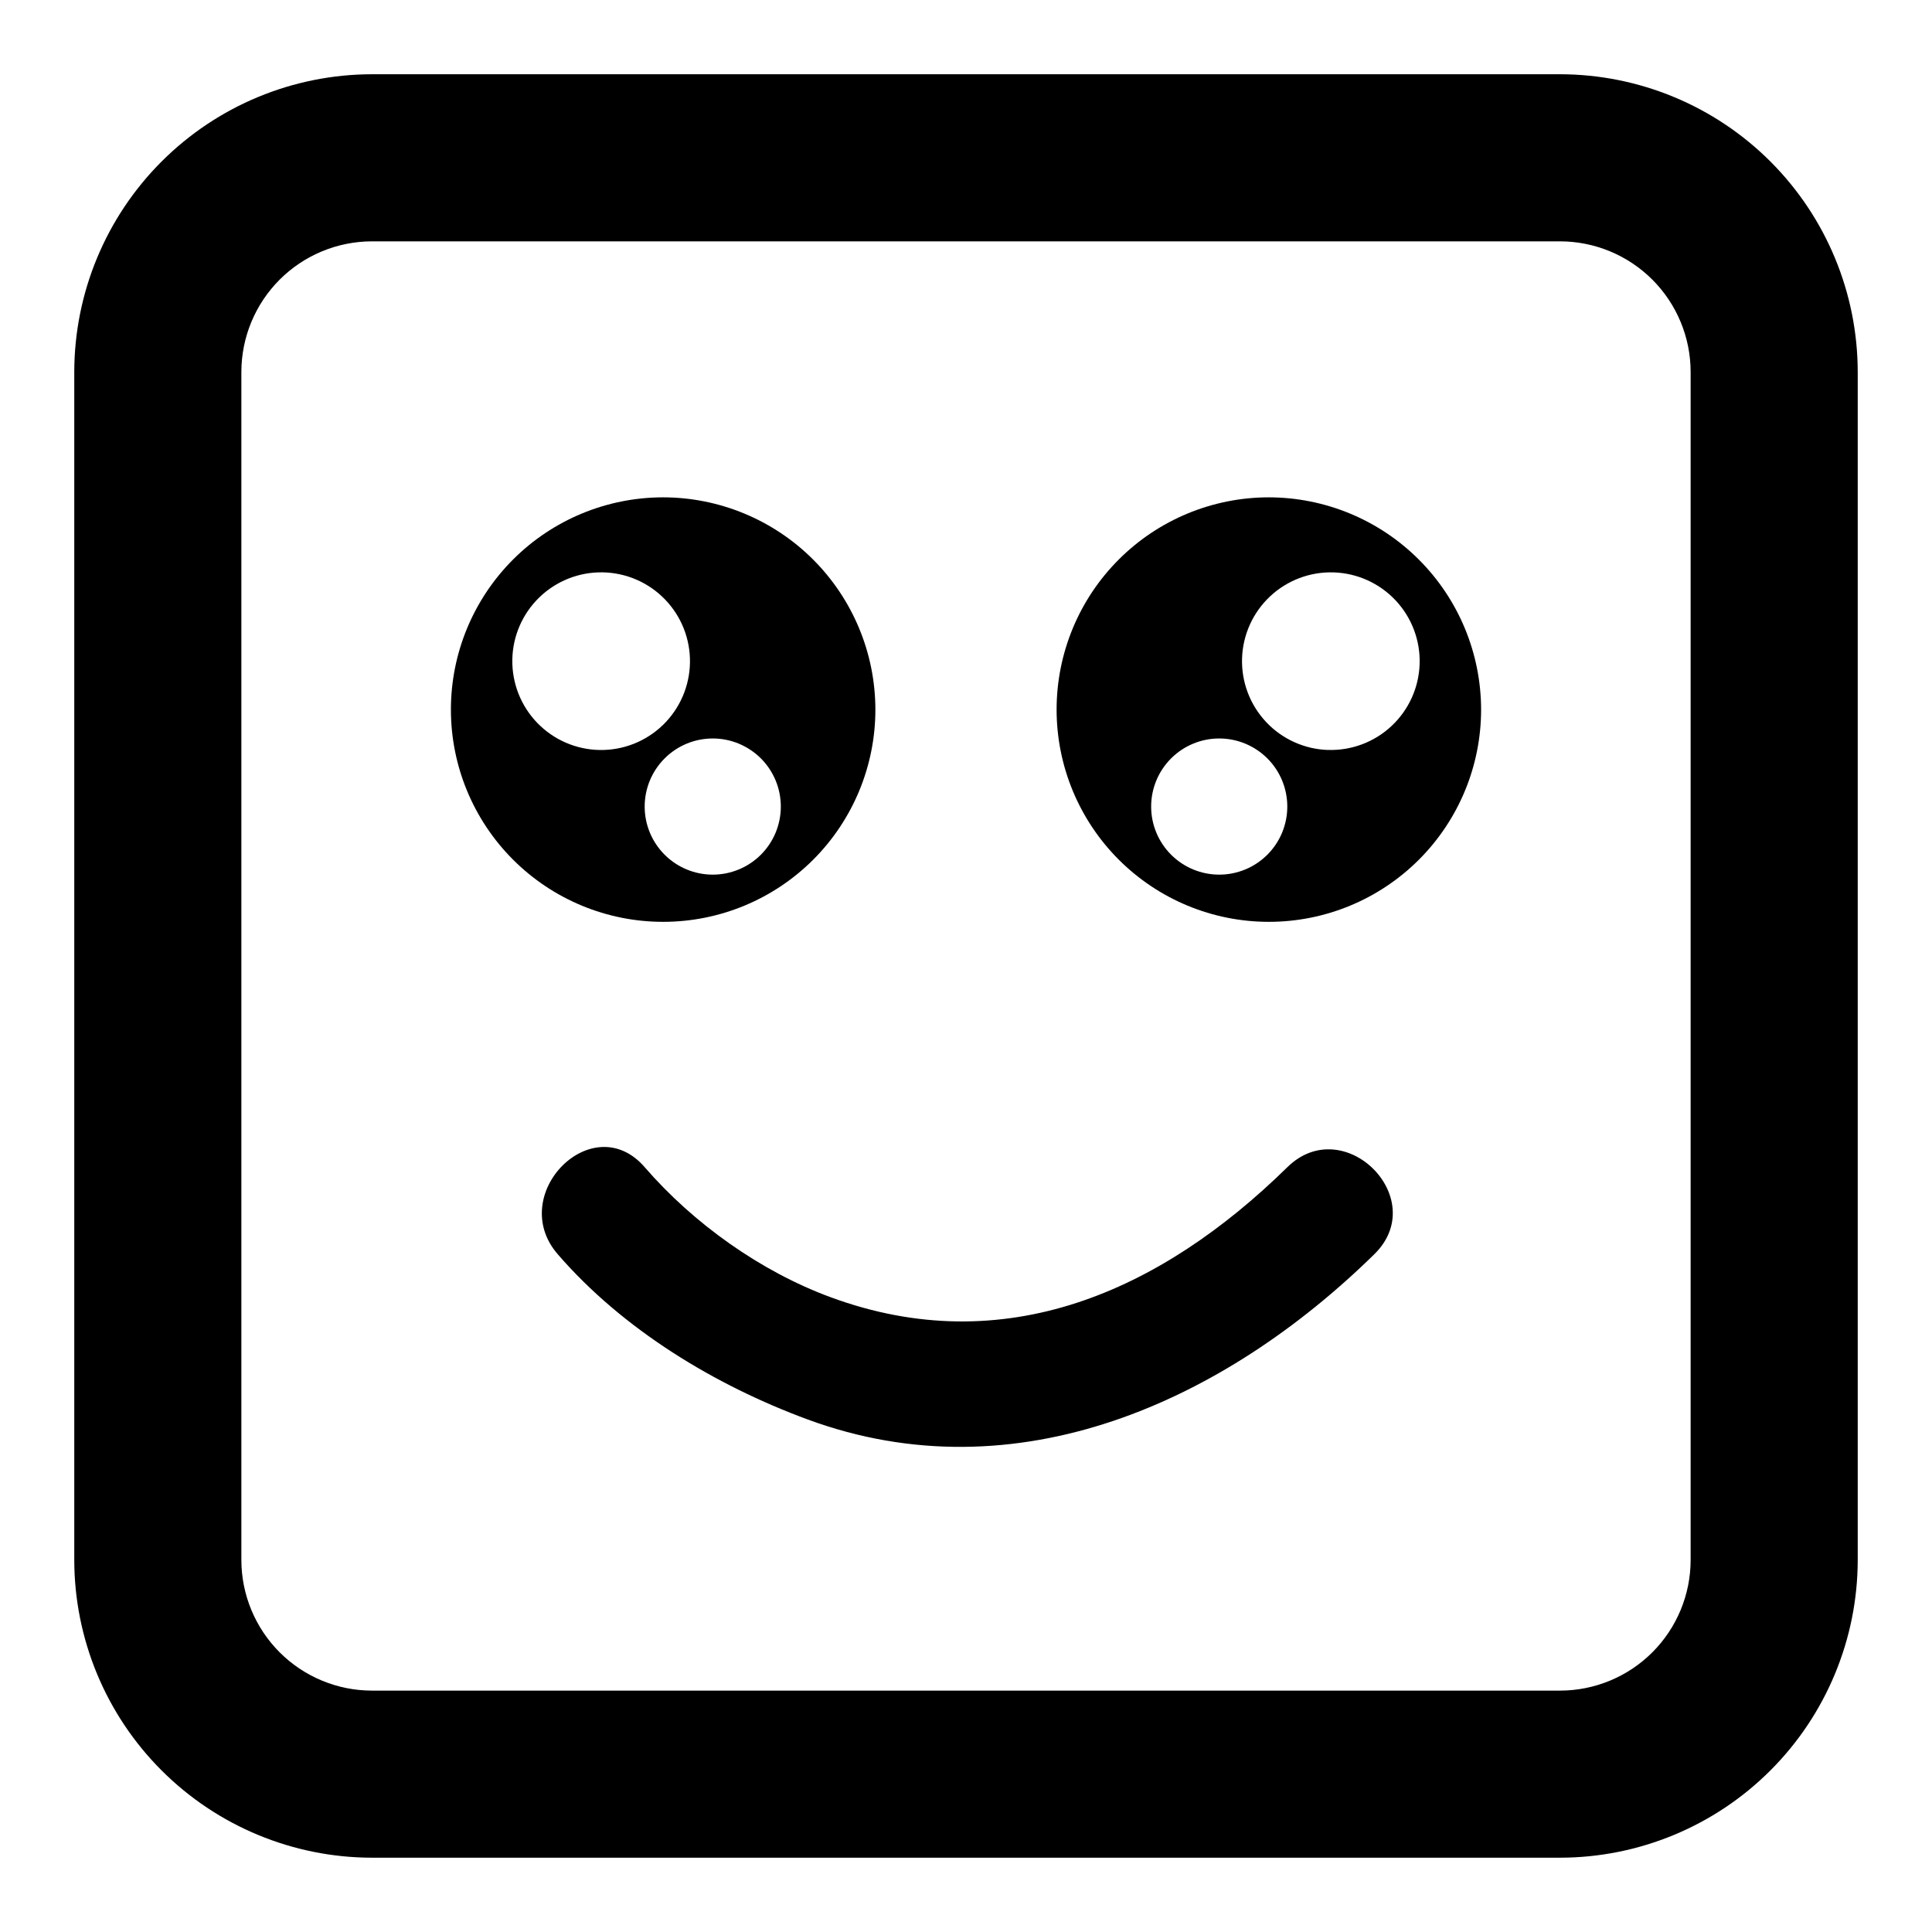
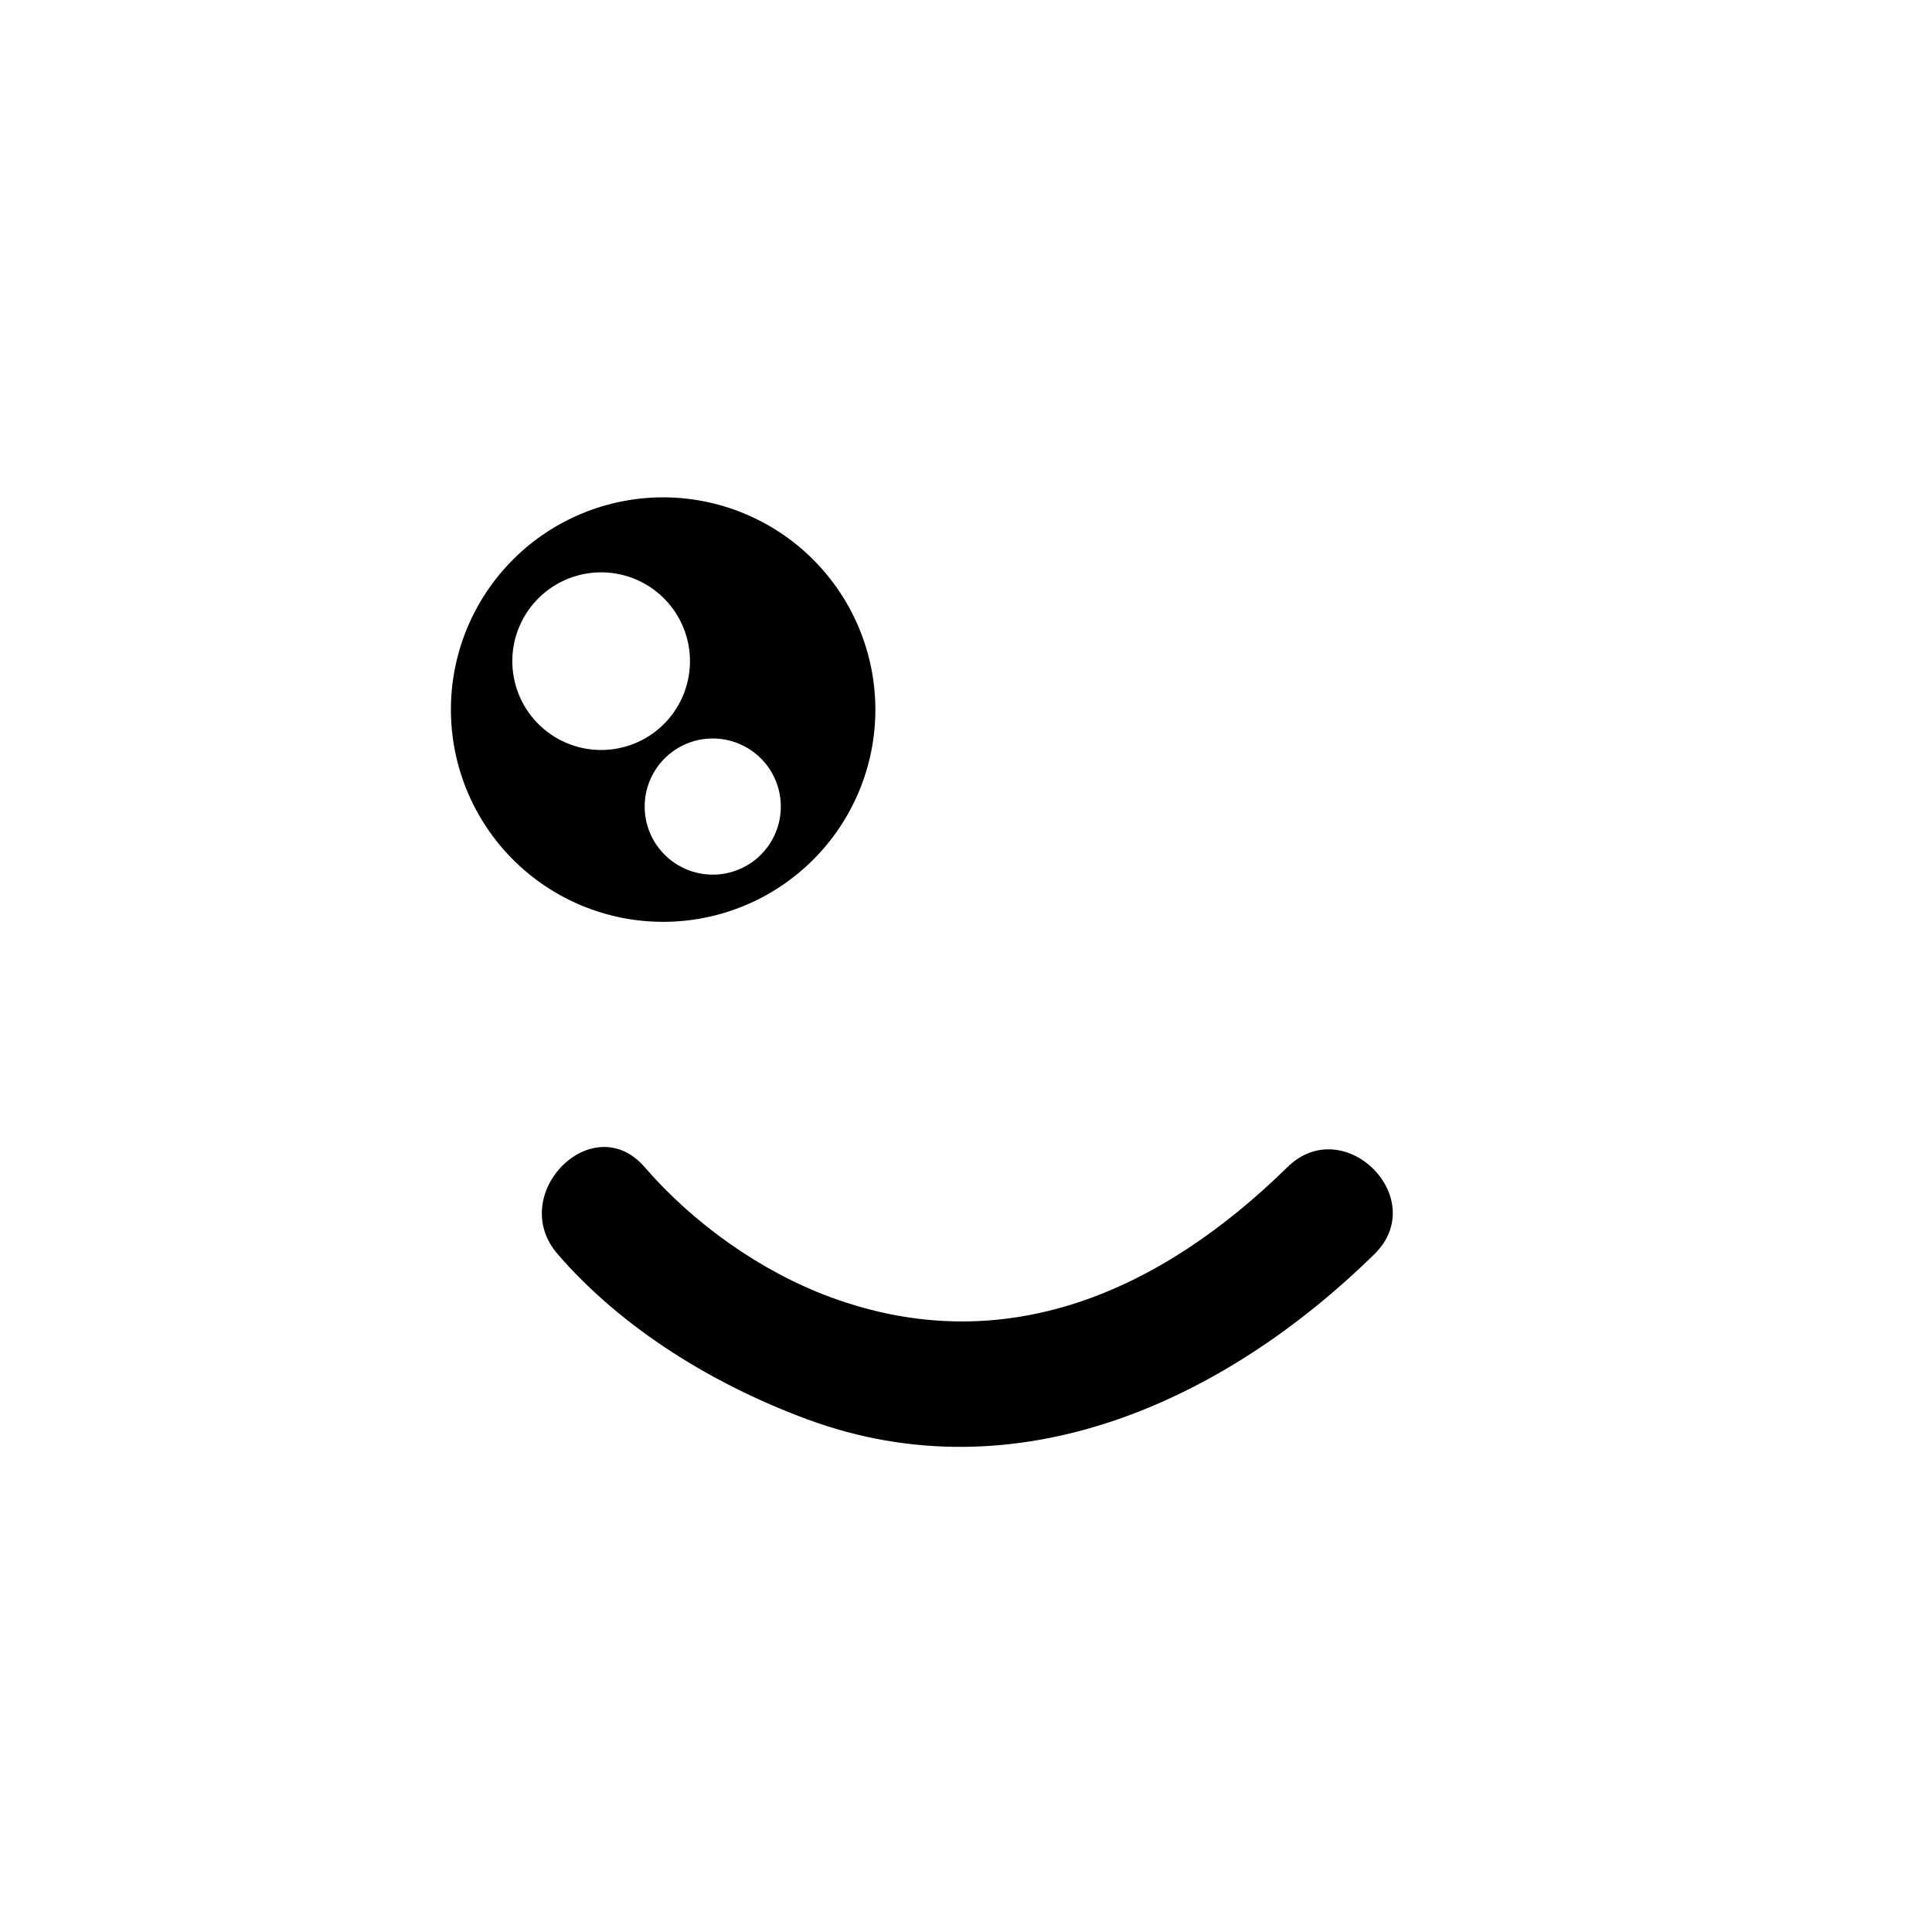
<svg xmlns="http://www.w3.org/2000/svg" fill="#000000" width="800px" height="800px" version="1.1" viewBox="144 144 512 512">
  <g>
-     <path d="m557.43 636.31h-314.86c-20.914-0.023-40.965-8.344-55.754-23.133-14.789-14.789-23.109-34.84-23.133-55.754v-314.86c0.023-20.914 8.344-40.965 23.133-55.754 14.789-14.789 34.84-23.109 55.754-23.133h314.86c20.914 0.023 40.965 8.344 55.754 23.133 14.789 14.789 23.109 34.84 23.133 55.754v314.86c-0.023 20.914-8.344 40.965-23.133 55.754-14.789 14.789-34.84 23.109-55.754 23.133zm-314.86-428.35c-9.176 0.012-17.969 3.66-24.457 10.148s-10.137 15.281-10.148 24.457v314.86c0.012 9.176 3.66 17.973 10.148 24.461 6.488 6.484 15.281 10.137 24.457 10.145h314.86c9.176-0.008 17.973-3.66 24.461-10.145 6.484-6.488 10.137-15.285 10.145-24.461v-314.86c-0.008-9.176-3.66-17.969-10.145-24.457-6.488-6.488-15.285-10.137-24.461-10.148z" />
    <path d="m319.74 275.8c-14.918 0.004-29.227 5.93-39.773 16.477-10.547 10.551-16.473 24.855-16.473 39.773 0 14.918 5.926 29.223 16.473 39.77 10.551 10.551 24.855 16.477 39.773 16.477 14.918 0 29.223-5.926 39.773-16.477 10.547-10.547 16.473-24.855 16.473-39.77-0.016-14.914-5.949-29.211-16.492-39.758-10.547-10.543-24.844-16.473-39.754-16.492zm-39.957 44.184h-0.004c-0.203-6.242 2.082-12.305 6.352-16.863 4.269-4.555 10.172-7.231 16.414-7.434 6.238-0.203 12.305 2.082 16.859 6.352 4.559 4.269 7.231 10.172 7.434 16.41 0.203 6.242-2.082 12.309-6.348 16.863-4.269 4.559-10.176 7.231-16.414 7.434-6.242 0.203-12.305-2.082-16.863-6.352-4.555-4.269-7.227-10.172-7.434-16.414zm53.105 55.805c-4.785 0-9.375-1.902-12.758-5.285-3.383-3.383-5.285-7.973-5.285-12.758s1.902-9.375 5.285-12.758c3.383-3.383 7.973-5.285 12.758-5.285s9.371 1.902 12.758 5.285c3.383 3.383 5.281 7.973 5.281 12.758s-1.898 9.375-5.281 12.758c-3.387 3.383-7.973 5.285-12.758 5.285z" />
-     <path d="m480.26 275.8c-14.918 0-29.227 5.926-39.773 16.477-10.551 10.547-16.477 24.855-16.477 39.77 0 14.918 5.926 29.227 16.477 39.773 10.547 10.551 24.852 16.477 39.77 16.477 14.918 0 29.227-5.926 39.773-16.477 10.551-10.547 16.477-24.855 16.477-39.77-0.02-14.914-5.949-29.211-16.496-39.754-10.543-10.547-24.84-16.477-39.75-16.496zm-13.148 99.988c-4.785 0-9.375-1.898-12.762-5.285-3.383-3.383-5.285-7.969-5.285-12.754s1.898-9.375 5.285-12.762c3.383-3.383 7.973-5.285 12.758-5.285 4.785 0 9.371 1.902 12.758 5.285 3.383 3.383 5.281 7.973 5.281 12.758 0.004 4.785-1.898 9.375-5.281 12.758-3.383 3.383-7.973 5.285-12.754 5.285zm28.816-33.039h-0.004c-6.242-0.203-12.145-2.879-16.414-7.434-4.269-4.555-6.555-10.621-6.352-16.863 0.203-6.238 2.875-12.145 7.434-16.414 4.555-4.266 10.621-6.551 16.859-6.348 6.242 0.203 12.145 2.875 16.414 7.434 4.269 4.555 6.555 10.621 6.352 16.859-0.207 6.242-2.879 12.145-7.438 16.41-4.555 4.269-10.617 6.551-16.859 6.348z" />
    <path d="m291.79 476.37c17.297 19.996 41.691 34.746 66.23 43.797 55.375 20.426 110.38-4.731 150.2-43.797 15.027-14.742-8.043-37.785-23.055-23.055-33.664 33.035-75.059 51.426-121.09 34.445-18.539-6.84-36.348-19.562-49.227-34.445-13.777-15.93-36.742 7.238-23.055 23.055" />
  </g>
</svg>